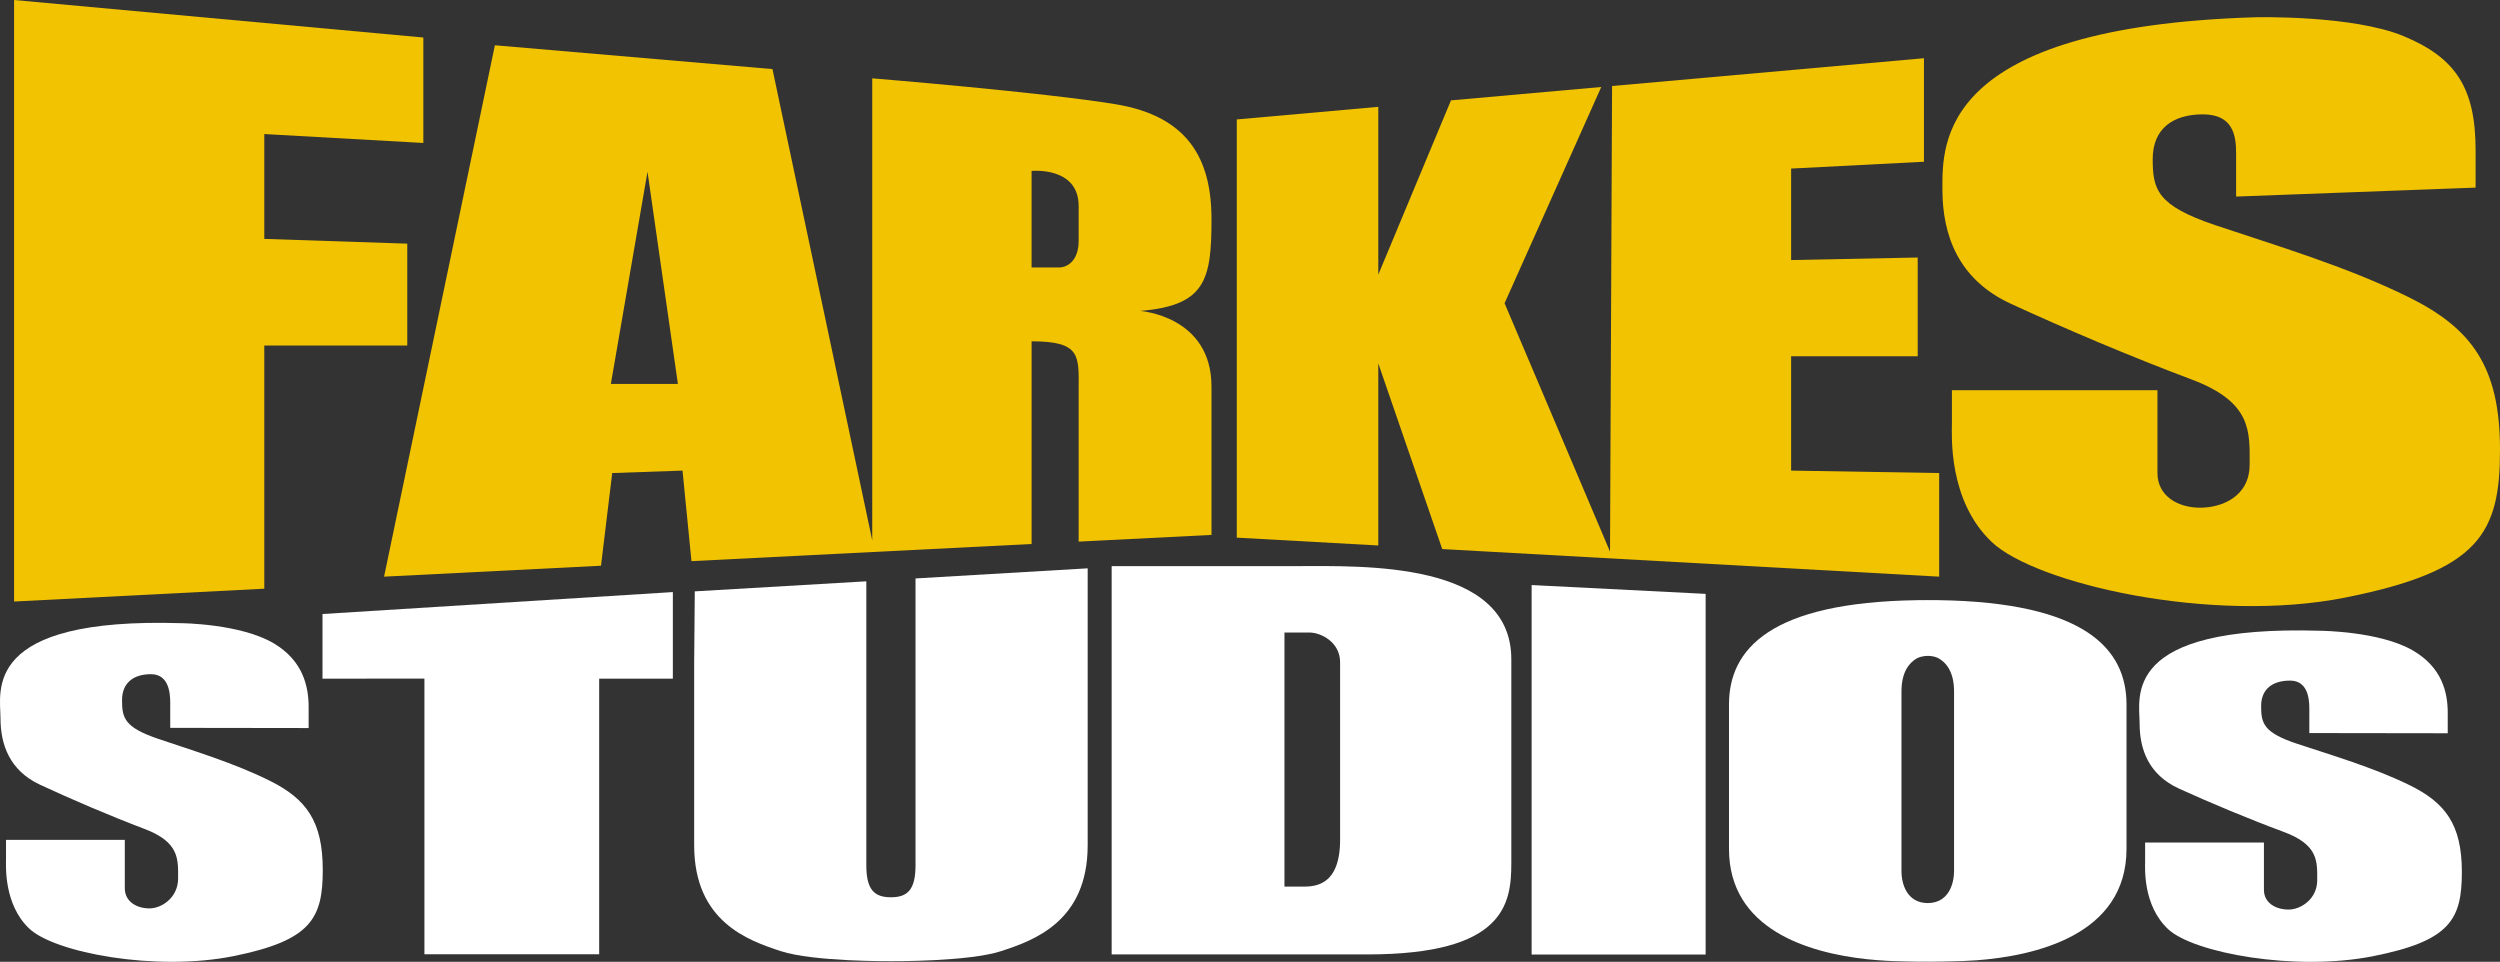
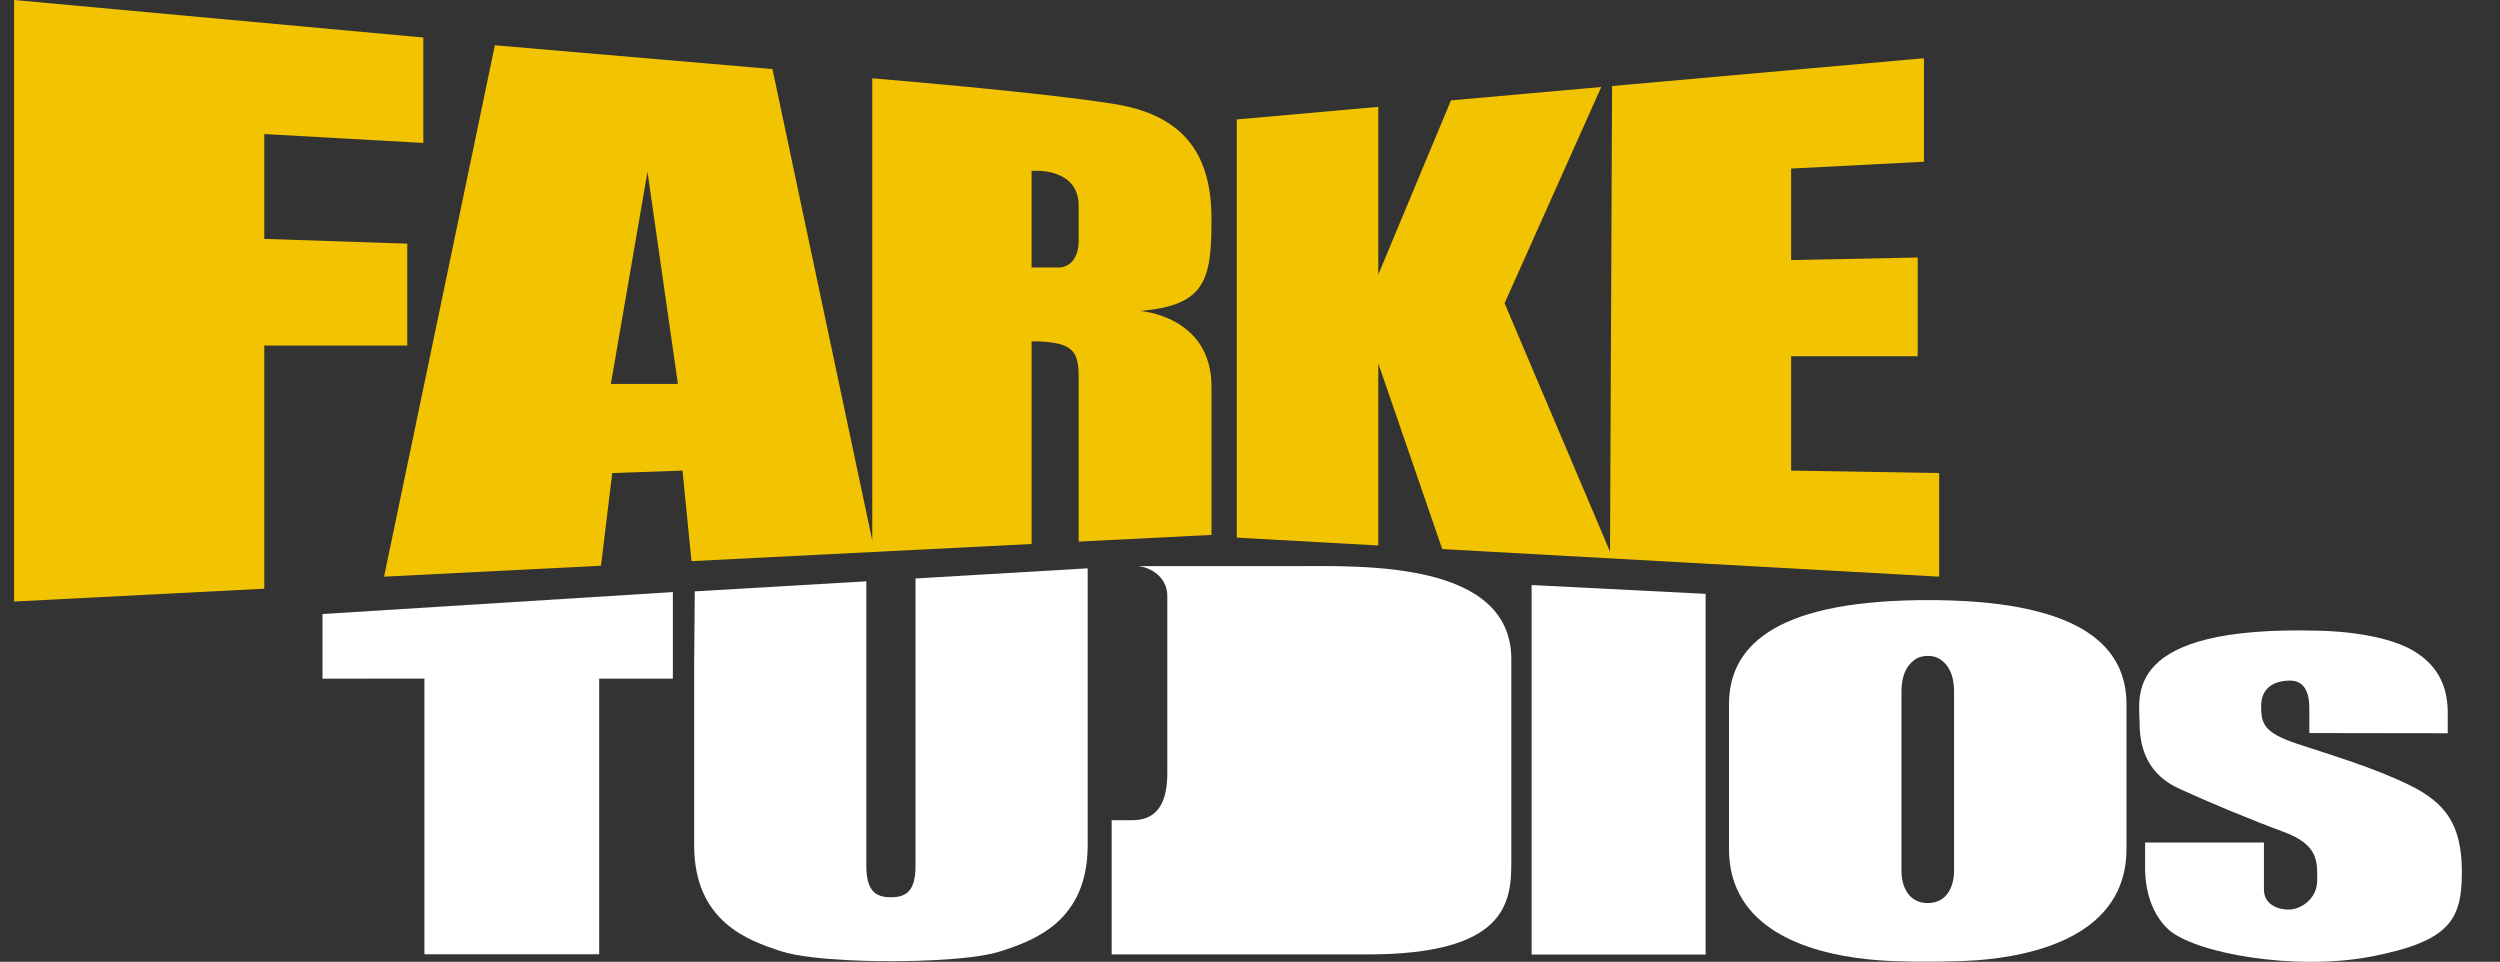
<svg xmlns="http://www.w3.org/2000/svg" id="Capa_2" data-name="Capa 2" viewBox="0 0 768.22 295.56">
  <rect x="0" y="0" width="768.22" height="295.56" fill="#333333" stroke="none" />
  <defs>
    <style>
      .cls-1 {
        fill: #fff;
      }

      .cls-2 {
        fill: #f2c300;
      }
    </style>
  </defs>
  <g id="Layer_1" data-name="Layer 1">
    <g>
      <path class="cls-2" d="M350.31,95.55c20.14-1.65,21.97-9.52,21.97-28.19s-7.32-31.67-29.47-35.33c-22.15-3.66-74.78-7.96-74.78-7.96v141.96l-30.66-144.8-85.3-7.32-34.05,163.29,66.66-3.36,3.45-28.48,21.6-.75,2.75,27.82,104.52-5.27v-62.28c15.38,0,14.46,4.58,14.46,15.01v46.54l40.82-2.06v-45.58c0-21.78-21.97-23.25-21.97-23.25M187.71,117.98l11.26-65.21,9.34,65.21h-20.59ZM331.46,73.95c0,6.22-3.49,8.24-6.05,8.24h-8.42v-29.66s14.47-1.47,14.47,10.8v10.62Z" />
      <polygon class="cls-2" points="550.39 144.61 550.39 109.47 589.29 109.47 589.29 79.13 550.39 79.91 550.39 51.8 591.21 49.7 591.21 17.89 495.37 26.43 494.74 169.51 462.34 93.18 492.05 26.73 445.87 30.84 423.53 84.39 423.53 32.83 380.05 36.7 380.05 165.21 423.53 167.62 423.53 111.66 443.18 168.72 595.88 177.2 595.88 145.36 550.39 144.61" />
-       <path class="cls-2" d="M599.81,119.9h63.15v25.46c0,7.21,6.5,10.65,13.09,10.65s15.24-3.3,15.24-13.32.82-19.08-17.85-26.09c-18.67-7-39.22-15.74-55.51-23.25-16.29-7.5-21.05-21.23-21.05-35.15s-1.46-49.97,96.29-52.9c0,0,29.84-.73,45.58,5.86,15.74,6.59,21.97,15.74,21.97,34.96v11.53l-73.59,2.75v-13.36c0-5.68-1.1-11.9-10.25-11.9s-15.38,4.39-15.38,13.73,1.28,14.28,19.22,20.32c17.94,6.04,40.27,12.63,59.49,22.15s28.01,21.24,28.01,46.86-6.22,37.16-47.41,45.4c-41.19,8.24-95.19-4.21-108.74-17.02-13.55-12.81-12.27-33.13-12.27-36.43v-10.25Z" />
      <polygon class="cls-1" points="99.1 208.54 99.1 188.68 206.76 181.94 206.76 208.54 184.12 208.54 184.12 293.23 130.42 293.23 130.42 208.53 99.1 208.54" />
      <path class="cls-1" d="M213.5,181.72l52.71-3.09v87.27c0,7.51,2.46,9.82,7.56,9.82s7.56-2.31,7.56-9.82v-88.15s52.9-3.11,52.9-3.11v85.1c0,23.49-16.63,29.27-26.64,32.54-10.01,3.27-33.82,3.08-33.82,3.08,0,0-23.81.19-33.82-3.08-10.01-3.27-26.64-9.05-26.64-32.54v-55.84s.19-22.17.19-22.17Z" />
-       <path class="cls-1" d="M341.6,173.96v119.32s78.6,0,78.6,0c42.23,0,44.21-15.59,44.21-28.06v-62.63c0-30.33-45.91-28.63-65.75-28.63h-57.06ZM394.7,194.36h7.56c3.78,0,9.54,3.02,9.54,9.16v54.51c0,14.93-8.6,14.41-12,14.41h-5.1v-78.08Z" />
+       <path class="cls-1" d="M341.6,173.96v119.32s78.6,0,78.6,0c42.23,0,44.21-15.59,44.21-28.06v-62.63c0-30.33-45.91-28.63-65.75-28.63h-57.06Zh7.56c3.78,0,9.54,3.02,9.54,9.16v54.51c0,14.93-8.6,14.41-12,14.41h-5.1v-78.08Z" />
      <path class="cls-1" d="M589.15,184.43c-45.12.65-57.85,14.98-57.85,32.05v44.38c0,24.73,24.41,31.94,42.37,33.89h0s.05,0,.08,0c4.05.44,7.77.61,10.8.66,5.62.17,10.94.12,15.01,0,2.16-.02,4.7-.11,7.49-.31.09,0,.14,0,.14,0h0c18.08-1.34,46.26-7.68,46.26-34.25v-44.38c0-17.07-12.73-31.4-57.85-32.05h0s-.88,0-.88,0c-.78,0-1.54-.02-2.34-.02s-1.56.01-2.35.02h-.88s0,0,0,0M600.45,267.66c0,4.39-1.95,9.73-7.9,9.84h-.35c-5.95-.1-7.9-5.44-7.9-9.84v-55.2c0-6.23,2.61-9.01,4.87-10.24,3.19-1.39,5.9-.25,6.36-.03,2.27,1.22,4.93,3.98,4.93,10.27v55.2Z" />
      <polygon class="cls-1" points="524.12 293.32 470.65 293.32 470.65 179.78 524.12 182.49 524.12 293.32" />
      <path class="cls-1" d="M659.18,258.91h36.5s0,14.52,0,14.52c0,4.12,3.76,6.07,7.56,6.07,3.81,0,8.81-3.28,8.81-9,0-5.72.47-10.89-10.32-14.88-10.79-3.99-22.67-8.98-32.08-13.26-9.42-4.28-12.17-12.11-12.17-20.05s-5.9-30.36,55.65-28.48c0,0,18.13.13,28.33,6.06,8.88,5.16,10.7,12.77,10.7,19.14v6.29s-42.53-.06-42.53-.06v-7.62c0-3.24-.63-8.5-5.92-8.5-5.29,0-8.89,2.51-8.89,7.84s.74,8.15,11.11,11.59c10.37,3.45,23.27,7.21,34.38,12.64,11.11,5.43,16.19,12.12,16.19,26.74s-3.6,21.2-27.4,25.9c-23.8,4.7-55.01-1-62.84-8.31-7.83-7.31-7.09-18.91-7.09-20.79v-5.84Z" />
-       <path class="cls-1" d="M1.85,258.08h36.5s0,14.85,0,14.85c0,4.21,3.76,6.21,7.57,6.21s8.81-3.35,8.81-9.2.48-11.13-10.32-15.22c-10.79-4.09-22.67-9.19-32.08-13.57C2.9,236.76.15,228.75.15,220.63s-5.9-31.05,55.65-29.13c0,0,18.13.14,28.34,6.2,8.88,5.28,10.7,13.06,10.7,19.58v6.44s-42.53-.06-42.53-.06v-7.8c0-3.31-.63-8.69-5.92-8.69s-8.89,2.57-8.89,8.01.74,8.33,11.11,11.86c10.37,3.52,23.27,7.37,34.38,12.92,11.11,5.56,16.19,12.39,16.19,27.35,0,14.95-3.6,21.68-27.4,26.49-23.8,4.81-55.01-1.02-62.84-8.5-7.83-7.48-7.09-19.34-7.09-21.26v-5.97Z" />
      <polygon class="cls-2" points="130.09 43.93 130.09 11.53 4.33 0 4.33 184.84 81.21 180.9 81.21 106.17 125.15 106.17 125.15 74.87 81.21 73.41 81.21 41.19 130.09 43.93" />
    </g>
  </g>
</svg>